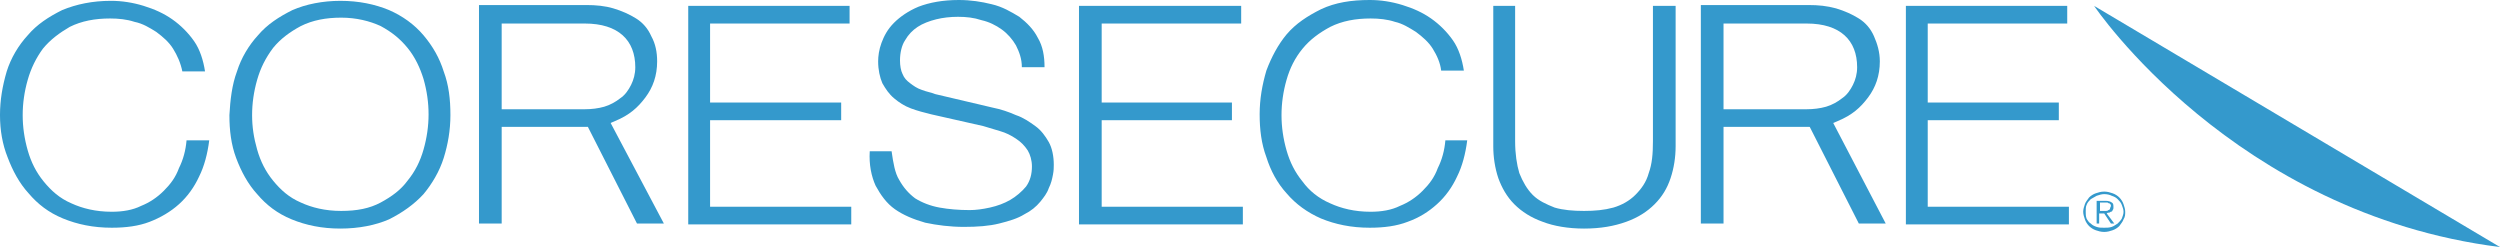
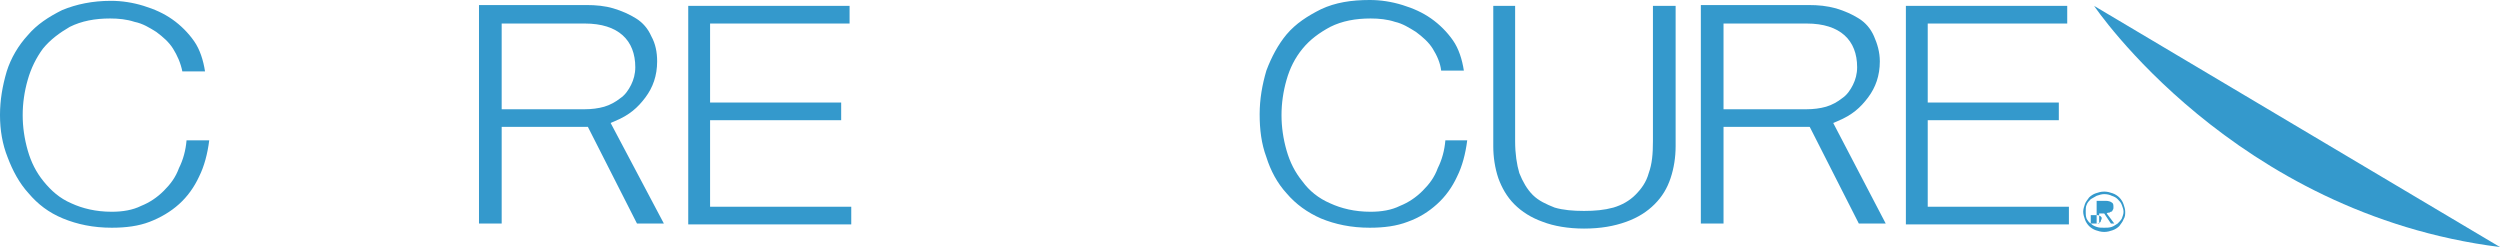
<svg xmlns="http://www.w3.org/2000/svg" enable-background="new 0 0 297.5 29.4" viewBox="0 0 297.5 29.4">
  <g fill="#3499cc">
    <path d="m20.6 5.8c-.5-.8-1.2-1.4-2-2-.8-.5-1.6-1-2.6-1.2-.9-.3-1.9-.4-2.9-.4-1.8 0-3.4.3-4.8 1-1.2.7-2.3 1.5-3.2 2.6-.8 1.1-1.4 2.3-1.8 3.7s-.6 2.8-.6 4.2.2 2.8.6 4.2 1 2.6 1.9 3.7 1.9 2 3.3 2.6c1.3.6 2.9 1 4.8 1 1.3 0 2.5-.2 3.5-.7 1-.4 1.9-1 2.7-1.8s1.4-1.6 1.8-2.7c.5-1 .8-2.1.9-3.3h2.7c-.2 1.6-.6 3.1-1.2 4.3-.6 1.3-1.4 2.4-2.4 3.3s-2.2 1.6-3.5 2.1-2.8.7-4.5.7c-2.2 0-4.1-.4-5.8-1.1s-3-1.7-4.1-3c-1.1-1.2-1.9-2.7-2.5-4.3-.6-1.5-.9-3.2-.9-5s.3-3.5.8-5.2c.5-1.6 1.4-3.1 2.5-4.3 1.1-1.3 2.5-2.2 4.1-3 1.7-.7 3.6-1.1 5.8-1.1 1.3 0 2.6.2 3.9.6s2.4.9 3.4 1.6 1.9 1.6 2.6 2.6 1.1 2.3 1.3 3.6h-2.7c-.2-1-.6-1.9-1.1-2.7z" />
-     <path d="m28.2 8.5c.5-1.6 1.4-3.1 2.5-4.3 1.1-1.3 2.5-2.2 4.1-3 1.6-.7 3.6-1.1 5.7-1.1 2.2 0 4.1.4 5.8 1.1 1.6.7 3 1.7 4.1 3s1.9 2.7 2.4 4.3c.6 1.6.8 3.3.8 5.2 0 1.8-.3 3.5-.8 5.1s-1.4 3.1-2.4 4.3c-1.1 1.2-2.5 2.2-4.1 3-1.6.7-3.6 1.1-5.8 1.1s-4.1-.4-5.8-1.1-3-1.7-4.1-3c-1.1-1.2-1.9-2.7-2.5-4.3s-.8-3.3-.8-5.1c.1-1.8.3-3.6.9-5.2zm2.4 9.3c.4 1.4 1 2.6 1.9 3.7s1.9 2 3.3 2.6c1.3.6 2.9 1 4.8 1s3.4-.3 4.7-1 2.4-1.5 3.2-2.6c.9-1.1 1.5-2.3 1.9-3.7s.6-2.8.6-4.2-.2-2.8-.6-4.2c-.4-1.3-1-2.6-1.9-3.7s-1.9-1.9-3.2-2.6c-1.3-.6-2.9-1-4.7-1s-3.4.3-4.8 1c-1.3.7-2.4 1.5-3.3 2.6-.9 1.2-1.5 2.4-1.9 3.8s-.6 2.8-.6 4.2.2 2.7.6 4.1z" />
    <path d="m101.1.7v2.1h-16.6v9.4h15.6v2.1h-15.6v10.3h16.8v2.1h-19.4v-26c0 0 19.2 0 19.2 0z" />
-     <path d="m107 21.4c.5.9 1.1 1.6 1.9 2.2.8.5 1.8.9 2.9 1.1s2.3.3 3.6.3c.7 0 1.5-.1 2.4-.3s1.7-.5 2.4-.9 1.4-1 1.9-1.6c.5-.7.7-1.5.7-2.4 0-.7-.2-1.4-.5-1.9-.4-.6-.8-1-1.4-1.4s-1.2-.7-1.9-.9-1.3-.4-2-.6l-6.2-1.4c-.8-.2-1.6-.4-2.4-.7s-1.4-.7-2-1.2-1-1.1-1.4-1.8c-.3-.7-.5-1.6-.5-2.6 0-.6.1-1.4.4-2.2s.7-1.6 1.5-2.4c.7-.7 1.7-1.4 2.9-1.9 1.3-.5 2.9-.8 4.8-.8 1.4 0 2.7.2 3.9.5 1.3.3 2.3.9 3.3 1.5.9.7 1.7 1.5 2.2 2.5.6 1 .8 2.2.8 3.5h-2.7c0-1-.3-1.8-.7-2.6-.4-.7-1-1.4-1.7-1.9s-1.5-.9-2.4-1.1c-.9-.3-1.8-.4-2.8-.4-.9 0-1.8.1-2.6.3s-1.6.5-2.2.9-1.1.9-1.5 1.6c-.4.6-.6 1.5-.6 2.4 0 .6.1 1.2.3 1.6.2.5.5.8.9 1.1s.8.6 1.4.8c.5.2 1.1.3 1.6.5l6.8 1.6c1 .2 1.9.5 2.8.9.9.3 1.6.8 2.3 1.3s1.2 1.2 1.6 1.9.6 1.7.6 2.7c0 .3 0 .7-.1 1.2s-.2 1-.5 1.6c-.2.6-.6 1.1-1 1.6-.5.6-1.1 1.1-1.9 1.5-.8.5-1.8.8-3 1.1s-2.6.4-4.2.4-3.2-.2-4.6-.5c-1.4-.4-2.6-.9-3.6-1.6s-1.7-1.7-2.3-2.8c-.5-1.1-.8-2.5-.7-4.1h2.6c.2 1.4.4 2.6.9 3.4z" />
-     <path d="m147.7.7v2.1h-16.6v9.4h15.5v2.1h-15.5v10.3h16.8v2.1h-19.5v-26c0 0 19.3 0 19.3 0z" />
    <path d="m170.5 5.8c-.5-.8-1.2-1.4-2-2-.8-.5-1.6-1-2.5-1.2-.9-.3-1.9-.4-2.9-.4-1.8 0-3.4.3-4.8 1-1.3.7-2.4 1.5-3.3 2.6s-1.5 2.3-1.9 3.7-.6 2.8-.6 4.2.2 2.8.6 4.2 1 2.6 1.9 3.7c.8 1.1 1.9 2 3.3 2.6 1.3.6 2.9 1 4.8 1 1.3 0 2.5-.2 3.5-.7 1-.4 1.9-1 2.7-1.8s1.4-1.6 1.8-2.7c.5-1 .8-2.1.9-3.3h2.6c-.2 1.6-.6 3.1-1.2 4.3-.6 1.3-1.4 2.4-2.4 3.3s-2.1 1.6-3.5 2.1c-1.3.5-2.8.7-4.5.7-2.2 0-4.1-.4-5.8-1.1-1.6-.7-3-1.7-4.1-3-1.1-1.2-1.9-2.7-2.4-4.3-.6-1.6-.8-3.3-.8-5.1s.3-3.5.8-5.2c.6-1.6 1.4-3.1 2.4-4.3 1.1-1.3 2.5-2.2 4.1-3 1.7-.8 3.6-1.1 5.8-1.1 1.3 0 2.6.2 3.9.6s2.4.9 3.4 1.6 1.9 1.6 2.6 2.6 1.1 2.3 1.3 3.6h-2.7c-.1-.9-.5-1.8-1-2.6z" />
    <path d="m180.3.7v16.1c0 1.5.2 2.8.5 3.8.4 1 .9 1.9 1.6 2.6s1.6 1.1 2.6 1.5c1 .3 2.2.4 3.5.4s2.4-.1 3.5-.4c1-.3 1.9-.8 2.6-1.5s1.3-1.5 1.6-2.6c.4-1.1.5-2.3.5-3.8v-16.1h2.7v16.7c0 1.3-.2 2.6-.6 3.8s-1 2.2-1.9 3.1-2 1.6-3.4 2.1-3 .8-5 .8c-1.9 0-3.6-.3-4.9-.8-1.4-.5-2.5-1.2-3.4-2.1s-1.5-2-1.9-3.1c-.4-1.2-.6-2.5-.6-3.8v-16.7z" />
    <path d="m246 .7v2.1h-16.6v9.4h15.6v2.1h-15.6v10.3h16.8v2.1h-19.4v-26c0 0 19.2 0 19.2 0z" />
    <path d="m297.5 29.4-48.3-28.7s16.6 24.7 48.3 28.7z" />
-     <path d="m251.4 23c.3.1.6.3.8.5s.4.5.5.8.2.6.2.9 0 .6-.2.9c-.1.3-.3.5-.5.8-.2.2-.5.4-.8.5s-.6.2-1 .2-.7-.1-1-.2-.6-.3-.8-.5-.4-.5-.5-.8-.2-.6-.2-.9.1-.6.2-.9.3-.5.5-.8c.2-.2.5-.4.8-.5s.6-.2 1-.2.7.1 1 .2zm-1.9.3c-.2.1-.5.3-.7.4-.2.2-.4.4-.5.7-.1.2-.1.5-.1.8s0 .5.1.8c.1.2.3.5.5.6.2.2.4.3.7.4s.5.1.9.1c.3 0 .6 0 .9-.1s.5-.3.7-.4c.2-.2.4-.4.5-.6.1-.3.2-.5.2-.8s-.1-.5-.2-.8-.3-.5-.5-.7-.4-.3-.7-.4c-.2-.1-.5-.2-.9-.2-.3 0-.6.1-.9.2zm0 3.3v-2.7h1.1c.3 0 .6.1.7.2.2.1.2.3.2.6 0 .1 0 .2-.1.3 0 .1-.1.2-.2.2s-.1.1-.2.1-.2 0-.3.1l.9 1.2h-.4l-.8-1.2h-.6v1.2zm1.1-1.5c.1 0 .2 0 .3-.1.1 0 .2-.1.2-.2s.1-.2.1-.3 0-.2-.1-.2c0-.1-.1-.1-.1-.1-.1 0-.2-.1-.2-.1-.1 0-.2 0-.3 0h-.6v1h.5z" />
+     <path d="m251.4 23c.3.1.6.3.8.5s.4.5.5.8.2.6.2.9 0 .6-.2.9c-.1.3-.3.5-.5.8-.2.2-.5.4-.8.5s-.6.2-1 .2-.7-.1-1-.2-.6-.3-.8-.5-.4-.5-.5-.8-.2-.6-.2-.9.1-.6.2-.9.3-.5.5-.8c.2-.2.5-.4.8-.5s.6-.2 1-.2.7.1 1 .2zm-1.9.3c-.2.1-.5.3-.7.4-.2.2-.4.4-.5.7-.1.2-.1.5-.1.8s0 .5.1.8c.1.2.3.5.5.6.2.2.4.3.7.4s.5.1.9.1c.3 0 .6 0 .9-.1s.5-.3.7-.4c.2-.2.4-.4.5-.6.1-.3.2-.5.2-.8s-.1-.5-.2-.8-.3-.5-.5-.7-.4-.3-.7-.4c-.2-.1-.5-.2-.9-.2-.3 0-.6.1-.9.2zm0 3.3v-2.7h1.1c.3 0 .6.1.7.2.2.1.2.3.2.6 0 .1 0 .2-.1.3 0 .1-.1.2-.2.2s-.1.1-.2.1-.2 0-.3.1l.9 1.2h-.4l-.8-1.2h-.6v1.2zc.1 0 .2 0 .3-.1.1 0 .2-.1.2-.2s.1-.2.1-.3 0-.2-.1-.2c0-.1-.1-.1-.1-.1-.1 0-.2-.1-.2-.1-.1 0-.2 0-.3 0h-.6v1h.5z" />
    <path d="m69.7 15.1h-10v11.5h-2.7v-26h12.8c1.1 0 2.2.1 3.2.4s1.9.7 2.7 1.2 1.4 1.2 1.8 2.1c.5.9.7 1.9.7 3 0 1.7-.5 3.1-1.4 4.3s-1.9 2.1-3.6 2.8l-1.4.6m-2.2-2c.8 0 1.6-.1 2.3-.3s1.4-.6 1.9-1c.6-.4 1-1 1.3-1.6s.5-1.3.5-2.1c0-1.6-.5-2.9-1.5-3.8s-2.5-1.4-4.5-1.4h-9.9v10.2z" />
    <path d="m79 26.6h-3.2l-6.4-12.6 2.4-1z" />
    <path d="m215.2 15.1h-10.1v11.5h-2.7v-26h12.8c1.2 0 2.2.1 3.3.4 1 .3 1.9.7 2.7 1.2s1.4 1.2 1.8 2.1.7 1.9.7 3c0 1.7-.5 3.1-1.4 4.3s-1.9 2.1-3.6 2.8l-1.4.6m-2.3-2c.8 0 1.6-.1 2.3-.3s1.4-.6 1.9-1c.6-.4 1-1 1.3-1.6s.5-1.3.5-2.1c0-1.6-.5-2.9-1.5-3.8s-2.5-1.4-4.5-1.4h-9.9v10.2z" />
    <path d="m224.4 26.6h-3.2l-6.4-12.6 2.5-1z" />
  </g>
</svg>